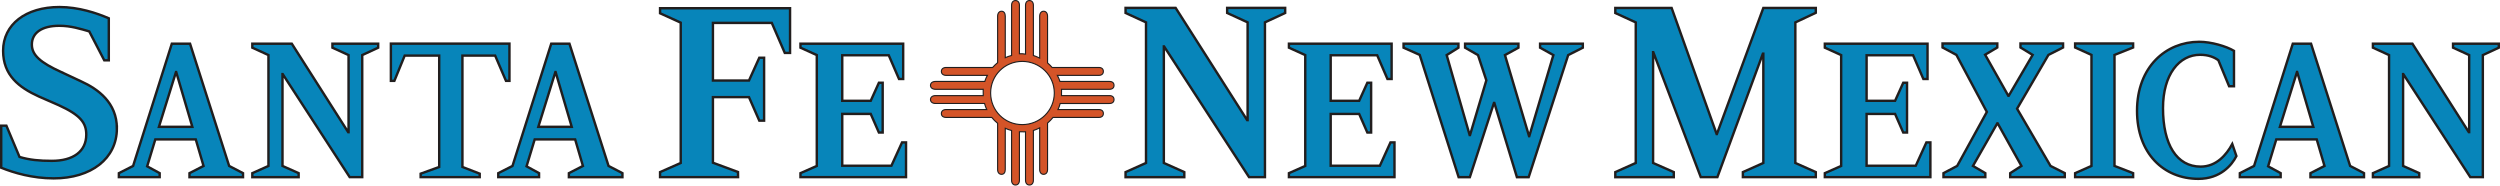
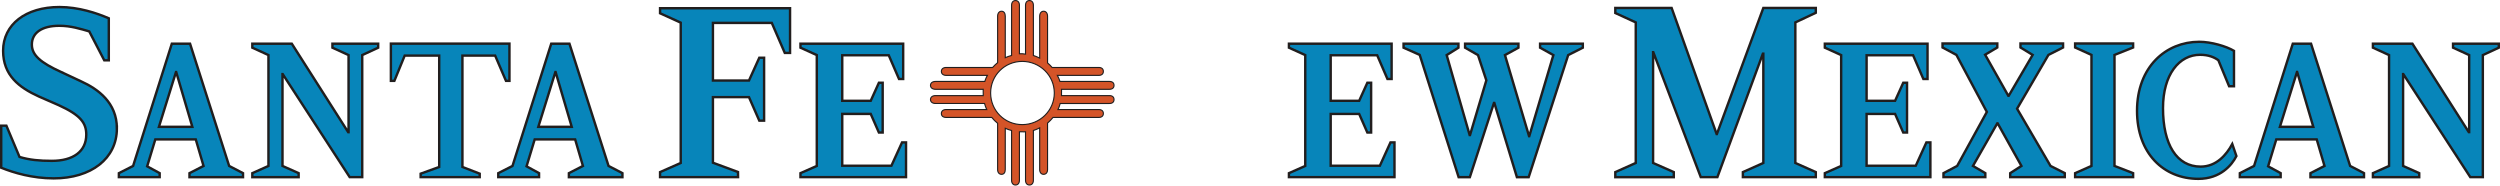
<svg xmlns="http://www.w3.org/2000/svg" xmlns:ns1="http://www.inkscape.org/namespaces/inkscape" xmlns:ns2="http://sodipodi.sourceforge.net/DTD/sodipodi-0.dtd" ns1:version="1.0 (4035a4fb49, 2020-05-01)" ns2:docname="Santa Fe New Mexican (2021-01-21).svg" id="svg16307" version="1.2" viewBox="0 0 300 22.269" height="22.269pt" width="300pt">
  <ns2:namedview ns1:current-layer="svg16307" ns1:window-maximized="1" ns1:window-y="-8" ns1:window-x="-8" ns1:cy="-2.24503" ns1:cx="371.32184" ns1:zoom="1.7974994" fit-margin-bottom="0" fit-margin-right="0" fit-margin-left="0" fit-margin-top="0" showgrid="false" id="namedview16309" ns1:window-height="837" ns1:window-width="1600" ns1:pageshadow="2" ns1:pageopacity="0" guidetolerance="10" gridtolerance="10" objecttolerance="10" borderopacity="1" bordercolor="#666666" pagecolor="#ffffff" />
  <defs id="defs2028" />
  <path style="fill:#0785ba;fill-opacity:1;fill-rule:nonzero;stroke:#211e1e;stroke-width:0.292;stroke-linecap:butt;stroke-linejoin:miter;stroke-miterlimit:10;stroke-opacity:1" d="m 268.37,18.73 c -0.564,1.106 -1.942,2.732 -4.563,2.732 -4.179,0 -7.365,-3.067 -7.365,-8.155 0,-5.29 3.479,-8.291 7.455,-8.291 1.456,0 3.247,0.534 4.181,1.084 v 4.247 h -0.587 l -1.287,-3.118 c -0.485,-0.356 -1.179,-0.655 -2.192,-0.655 -2.508,0 -4.452,2.362 -4.452,6.394 0,4.38 1.648,7.026 4.518,7.026 1.897,0 3.095,-1.423 3.796,-2.709 z m 0,0" id="path12130" />
  <path style="fill:#0785ba;fill-opacity:1;fill-rule:nonzero;stroke:#211e1e;stroke-width:0.292;stroke-linecap:butt;stroke-linejoin:miter;stroke-miterlimit:10;stroke-opacity:1" d="m 255.974,21.258 h -6.959 v -0.479 l 1.962,-0.867 V 6.59 l -1.962,-0.891 v -0.479 h 6.959 v 0.479 l -2.235,0.891 V 19.912 l 2.235,0.867 z m 0,0" id="path12132" />
  <path style="fill:#0785ba;fill-opacity:1;fill-rule:nonzero;stroke:#211e1e;stroke-width:0.292;stroke-linecap:butt;stroke-linejoin:miter;stroke-miterlimit:10;stroke-opacity:1" d="m 247.773,21.258 h -6.549 v -0.479 l 1.346,-0.867 -2.85,-5.11 h -0.046 l -2.92,5.11 1.484,0.867 v 0.479 h -5.02 v -0.479 l 1.642,-0.867 3.563,-6.479 -3.654,-6.843 -1.665,-0.891 v -0.479 h 6.571 v 0.479 l -1.461,0.867 2.785,4.929 h 0.045 l 2.875,-4.905 -1.461,-0.891 v -0.479 h 5.11 v 0.479 l -1.756,0.891 -3.764,6.454 4.015,6.868 1.712,0.867 z m 0,0" id="path12134" />
  <path style="fill:#0785ba;fill-opacity:1;fill-rule:nonzero;stroke:#211e1e;stroke-width:0.292;stroke-linecap:butt;stroke-linejoin:miter;stroke-miterlimit:10;stroke-opacity:1" d="m 217.896,21.258 h -8.751 v -0.606 l 2.455,-1.097 V 6.443 h -0.057 l -5.458,14.815 h -1.993 L 198.399,6.269 h -0.028 V 19.556 l 2.483,1.097 v 0.606 h -7.018 v -0.606 l 2.455,-1.097 V 2.688 l -2.455,-1.126 v -0.607 h 6.76 l 5.401,15.135 h 0.028 l 5.575,-15.135 h 6.296 v 0.578 l -2.455,1.156 V 19.556 l 2.455,1.097 z m 0,0" id="path12136" />
  <path style="fill:#0785ba;fill-opacity:1;fill-rule:nonzero;stroke:#211e1e;stroke-width:0.292;stroke-linecap:butt;stroke-linejoin:miter;stroke-miterlimit:10;stroke-opacity:1" d="m 189.937,5.723 -1.755,0.888 -4.74,14.648 h -1.413 l -2.711,-8.908 h -0.045 l -2.893,8.908 h -1.344 l -4.67,-14.671 -1.938,-0.864 v -0.479 h 6.584 v 0.479 l -1.413,0.888 2.757,9.592 h 0.046 l 1.958,-6.563 -1.001,-3.03 -1.55,-0.888 v -0.479 h 6.402 v 0.479 l -1.617,0.888 2.892,9.729 h 0.025 l 2.893,-9.729 -1.595,-0.888 v -0.479 h 5.127 z m 0,0" id="path12138" />
-   <path style="fill:#0785ba;fill-opacity:1;fill-rule:nonzero;stroke:#211e1e;stroke-width:0.292;stroke-linecap:butt;stroke-linejoin:miter;stroke-miterlimit:10;stroke-opacity:1" d="m 154.221,1.556 -2.427,1.126 V 21.258 h -1.907 L 139.69,5.572 h -0.029 V 19.555 l 2.455,1.098 v 0.606 h -7.049 v -0.606 l 2.455,-1.098 V 2.682 l -2.455,-1.126 v -0.607 h 6.01 l 8.579,13.463 h 0.057 V 2.682 l -2.455,-1.126 v -0.607 h 6.962 z m 0,0" id="path12140" />
  <path style="fill:#0785ba;fill-opacity:1;fill-rule:nonzero;stroke:none;stroke-width:0.397" d="m 14.028,15.4 c 0,3.64 -3.092,6.004 -7.579,6.004 -2.553,0 -4.797,-0.669 -6.303,-1.276 V 15.081 h 0.62 L 2.343,18.833 c 1.224,0.362 2.367,0.469 3.883,0.469 2.545,0 4.126,-1.117 4.126,-3.151 0,-1.382 -0.66,-2.326 -3.302,-3.527 L 4.649,11.575 C 2.279,10.497 0.372,9.03 0.372,6.096 c 0,-3.172 2.72,-5.252 6.752,-5.252 2.325,0 4.466,0.722 5.932,1.352 v 5.043 H 12.511 L 10.711,3.77 C 9.686,3.472 8.492,3.094 7.124,3.094 c -2.153,0 -3.301,0.878 -3.301,2.251 0,1.269 1.032,2.167 3.527,3.302 l 2.402,1.125 c 2.02,0.92 4.275,2.55 4.275,5.629" id="path12142" />
  <path style="fill:none;stroke:#211e1e;stroke-width:0.292;stroke-linecap:butt;stroke-linejoin:miter;stroke-miterlimit:4;stroke-opacity:1" d="m 14.028,15.4 c 0,3.64 -3.092,6.004 -7.579,6.004 -2.553,0 -4.797,-0.669 -6.303,-1.276 V 15.081 h 0.62 L 2.343,18.833 c 1.224,0.362 2.367,0.469 3.883,0.469 2.545,0 4.126,-1.117 4.126,-3.15 0,-1.382 -0.66,-2.327 -3.302,-3.527 L 4.649,11.574 C 2.279,10.496 0.372,9.03 0.372,6.096 c 0,-3.172 2.72,-5.252 6.752,-5.252 2.325,0 4.466,0.722 5.932,1.352 v 5.043 h -0.545 l -1.8,-3.47 c -1.025,-0.297 -2.22,-0.675 -3.587,-0.675 -2.153,0 -3.301,0.878 -3.301,2.251 0,1.269 1.032,2.167 3.527,3.302 l 2.402,1.125 c 2.02,0.92 4.275,2.55 4.275,5.629 z m 0,0" id="path12144" />
  <path style="fill:#0785ba;fill-opacity:1;fill-rule:nonzero;stroke:#211e1e;stroke-width:0.292;stroke-linecap:butt;stroke-linejoin:miter;stroke-miterlimit:10;stroke-opacity:1" d="M 108.723,21.258 H 96.056 v -0.479 l 1.959,-0.864 V 6.61 l -1.959,-0.888 v -0.479 h 12.325 v 4.236 h -0.5 l -1.231,-2.847 h -5.581 v 5.466 h 3.418 l 0.979,-2.164 h 0.455 v 5.968 h -0.455 l -0.979,-2.232 h -3.418 v 6.219 h 5.901 l 1.275,-2.8 h 0.479 z m 0,0" id="path12146" />
  <path style="fill:#0785ba;fill-opacity:1;fill-rule:nonzero;stroke:#211e1e;stroke-width:0.292;stroke-linecap:butt;stroke-linejoin:miter;stroke-miterlimit:10;stroke-opacity:1" d="M 68.607,15.221 66.671,8.638 h -0.023 l -2.049,6.583 z m 6.084,6.038 h -6.425 v -0.479 l 1.685,-0.866 -0.934,-3.188 h -4.853 l -0.979,3.234 1.502,0.819 v 0.479 H 59.792 V 20.78 L 61.499,19.914 66.147,5.244 h 2.187 l 4.692,14.67 1.665,0.866 z m 0,0" id="path12148" />
  <path style="fill:#0785ba;fill-opacity:1;fill-rule:nonzero;stroke:#211e1e;stroke-width:0.292;stroke-linecap:butt;stroke-linejoin:miter;stroke-miterlimit:10;stroke-opacity:1" d="M 23.08,15.221 21.142,8.638 h -0.022 l -2.049,6.583 z m 6.083,6.038 h -6.425 v -0.479 l 1.687,-0.866 -0.934,-3.188 h -4.853 l -0.979,3.234 1.502,0.819 v 0.479 h -4.896 V 20.78 L 15.972,19.914 20.618,5.244 h 2.187 l 4.693,14.67 1.664,0.866 z m 0,0" id="path12150" />
  <path style="fill:#0785ba;fill-opacity:1;fill-rule:nonzero;stroke:#211e1e;stroke-width:0.292;stroke-linecap:butt;stroke-linejoin:miter;stroke-miterlimit:10;stroke-opacity:1" d="m 45.381,5.723 -1.914,0.888 V 21.258 H 41.964 L 33.922,8.889 h -0.023 V 19.914 l 1.938,0.866 v 0.479 h -5.559 v -0.479 l 1.936,-0.866 V 6.61 l -1.936,-0.888 v -0.479 h 4.738 L 41.781,15.859 h 0.046 V 6.61 L 39.892,5.723 v -0.479 h 5.489 z m 0,0" id="path12152" />
  <path style="fill:#0785ba;fill-opacity:1;fill-rule:nonzero;stroke:#211e1e;stroke-width:0.292;stroke-linecap:butt;stroke-linejoin:miter;stroke-miterlimit:10;stroke-opacity:1" d="M 61.135,9.705 H 60.718 L 59.419,6.674 H 55.491 V 20.036 l 2.074,0.805 v 0.417 H 50.478 V 20.842 l 2.227,-0.805 V 6.674 H 48.561 l -1.238,3.031 h -0.417 v -4.47 h 14.228 z m 0,0" id="path12154" />
  <path style="fill:#0785ba;fill-opacity:1;fill-rule:nonzero;stroke:#211e1e;stroke-width:0.292;stroke-linecap:butt;stroke-linejoin:miter;stroke-miterlimit:10;stroke-opacity:1" d="m 88.567,21.258 h -9.36 v -0.606 l 2.48,-1.095 V 2.718 l -2.48,-1.125 v -0.604 h 15.599 v 5.362 h -0.632 l -1.56,-3.604 h -7.063 v 6.919 h 4.326 l 1.239,-2.739 h 0.576 v 7.554 h -0.576 l -1.239,-2.825 h -4.326 v 7.872 l 3.008,1.115 z m 0,0" id="path12156" />
  <path style="fill:#d45428;fill-opacity:1;fill-rule:nonzero;stroke:none;stroke-width:0.397" d="m 126.518,11.159 c 0,-2.11 -1.735,-3.792 -3.848,-3.792 -2.114,0 -3.795,1.682 -3.795,3.792 0,2.113 1.681,3.795 3.795,3.795 2.113,0 3.848,-1.682 3.848,-3.795 m 7.165,0.787 c 0,0.273 -0.175,0.471 -0.548,0.471 h -5.911 c -0.071,0.256 -0.153,0.493 -0.265,0.73 h 4.898 c 0.369,0 0.545,0.197 0.545,0.472 0,0.273 -0.177,0.472 -0.545,0.472 h -5.497 c -0.197,0.242 -0.414,0.482 -0.654,0.678 v 5.571 c 0,0.375 -0.198,0.578 -0.474,0.578 -0.271,0 -0.469,-0.203 -0.469,-0.578 v -4.997 c -0.235,0.116 -0.503,0.243 -0.757,0.316 v 5.963 c 0,0.375 -0.198,0.578 -0.471,0.578 -0.273,0 -0.472,-0.203 -0.472,-0.578 V 15.816 c -0.132,0.012 -0.259,0 -0.392,0 -0.112,0 -0.228,0.011 -0.341,0 v 5.808 c 0,0.375 -0.197,0.578 -0.471,0.578 -0.271,0 -0.469,-0.203 -0.469,-0.578 v -5.963 c -0.257,-0.073 -0.524,-0.15 -0.759,-0.262 v 4.943 c 0,0.375 -0.17,0.578 -0.445,0.578 -0.273,0 -0.471,-0.203 -0.471,-0.578 v -5.545 c -0.263,-0.209 -0.496,-0.445 -0.705,-0.705 h -5.469 c -0.401,0 -0.576,-0.2 -0.576,-0.472 0,-0.276 0.203,-0.472 0.576,-0.472 h 4.865 c -0.11,-0.237 -0.191,-0.474 -0.262,-0.73 h -5.887 c -0.37,0 -0.599,-0.198 -0.599,-0.471 0,-0.274 0.229,-0.472 0.599,-0.472 h 5.731 c -0.005,-0.094 0,-0.218 0,-0.314 0,-0.152 -0.015,-0.294 0,-0.445 h -5.731 c -0.37,0 -0.599,-0.197 -0.599,-0.471 0,-0.274 0.229,-0.469 0.599,-0.469 h 5.914 c 0.079,-0.256 0.194,-0.499 0.313,-0.73 h -4.943 c -0.373,0 -0.576,-0.201 -0.576,-0.476 0,-0.271 0.203,-0.471 0.576,-0.471 h 5.571 c 0.18,-0.206 0.387,-0.401 0.603,-0.576 v -5.573 c 0,-0.37 0.198,-0.599 0.471,-0.599 0.274,0 0.445,0.229 0.445,0.599 v 4.974 c 0.235,-0.115 0.502,-0.191 0.759,-0.265 v -6.016 c 0,-0.373 0.198,-0.575 0.469,-0.575 0.274,0 0.471,0.201 0.471,0.575 v 5.808 c 0.113,-0.006 0.229,0 0.341,0 0.133,0 0.26,0.042 0.392,0.053 v -5.861 c 0,-0.373 0.2,-0.575 0.472,-0.575 0.273,0 0.471,0.201 0.471,0.575 v 6.016 c 0.254,0.081 0.522,0.201 0.757,0.316 v -5.025 c 0,-0.37 0.198,-0.599 0.469,-0.599 0.276,0 0.474,0.229 0.474,0.599 v 5.602 c 0.194,0.158 0.384,0.358 0.548,0.547 h 5.602 c 0.369,0 0.545,0.2 0.545,0.471 0,0.274 -0.177,0.476 -0.545,0.476 h -4.974 c 0.121,0.231 0.232,0.474 0.314,0.73 h 5.937 c 0.373,0 0.548,0.195 0.548,0.469 0,0.274 -0.175,0.471 -0.548,0.471 h -5.754 c 0.014,0.15 0,0.293 0,0.445 0,0.096 0.005,0.22 0,0.314 h 5.754 c 0.373,0 0.548,0.198 0.548,0.472" id="path12158" />
  <path style="fill:none;stroke:#211e1e;stroke-width:0.135;stroke-linecap:butt;stroke-linejoin:miter;stroke-miterlimit:4;stroke-opacity:1" d="m 126.518,11.159 c 0,-2.11 -1.735,-3.792 -3.848,-3.792 -2.114,0 -3.795,1.682 -3.795,3.792 0,2.113 1.681,3.795 3.795,3.795 2.113,0 3.848,-1.682 3.848,-3.795 z m 7.165,0.787 c 0,0.273 -0.175,0.471 -0.548,0.471 h -5.911 c -0.071,0.256 -0.153,0.493 -0.265,0.73 h 4.898 c 0.369,0 0.545,0.197 0.545,0.472 0,0.273 -0.177,0.472 -0.545,0.472 h -5.497 c -0.197,0.242 -0.414,0.482 -0.654,0.678 v 5.571 c 0,0.375 -0.198,0.578 -0.474,0.578 -0.271,0 -0.469,-0.203 -0.469,-0.578 v -4.997 c -0.235,0.116 -0.503,0.243 -0.757,0.316 v 5.963 c 0,0.375 -0.198,0.578 -0.471,0.578 -0.273,0 -0.472,-0.203 -0.472,-0.578 v -5.808 c -0.132,0.012 -0.259,0 -0.392,0 -0.112,0 -0.228,0.011 -0.341,0 v 5.808 c 0,0.375 -0.197,0.578 -0.471,0.578 -0.271,0 -0.469,-0.203 -0.469,-0.578 v -5.963 c -0.257,-0.073 -0.524,-0.15 -0.759,-0.262 v 4.943 c 0,0.375 -0.17,0.578 -0.445,0.578 -0.273,0 -0.471,-0.203 -0.471,-0.578 v -5.545 c -0.263,-0.209 -0.496,-0.445 -0.705,-0.705 h -5.469 c -0.401,0 -0.576,-0.2 -0.576,-0.472 0,-0.276 0.203,-0.472 0.576,-0.472 h 4.865 c -0.11,-0.237 -0.191,-0.474 -0.262,-0.73 h -5.887 c -0.37,0 -0.599,-0.198 -0.599,-0.471 0,-0.274 0.229,-0.472 0.599,-0.472 h 5.731 c -0.005,-0.094 0,-0.218 0,-0.314 0,-0.152 -0.015,-0.294 0,-0.445 h -5.731 c -0.37,0 -0.599,-0.197 -0.599,-0.471 0,-0.274 0.229,-0.469 0.599,-0.469 h 5.914 c 0.079,-0.256 0.194,-0.499 0.313,-0.73 h -4.943 c -0.373,0 -0.576,-0.201 -0.576,-0.476 0,-0.271 0.203,-0.471 0.576,-0.471 h 5.571 c 0.18,-0.206 0.387,-0.401 0.603,-0.576 v -5.573 c 0,-0.37 0.198,-0.599 0.471,-0.599 0.274,0 0.445,0.229 0.445,0.599 v 4.974 c 0.235,-0.115 0.502,-0.191 0.759,-0.265 v -6.016 c 0,-0.373 0.198,-0.575 0.469,-0.575 0.274,0 0.471,0.201 0.471,0.575 v 5.808 c 0.113,-0.006 0.229,0 0.341,0 0.133,0 0.26,0.042 0.392,0.053 v -5.861 c 0,-0.373 0.2,-0.575 0.472,-0.575 0.273,0 0.471,0.201 0.471,0.575 v 6.016 c 0.254,0.081 0.522,0.201 0.757,0.316 v -5.025 c 0,-0.37 0.198,-0.599 0.469,-0.599 0.276,0 0.474,0.229 0.474,0.599 v 5.602 c 0.194,0.158 0.384,0.358 0.548,0.547 h 5.602 c 0.369,0 0.545,0.2 0.545,0.471 0,0.274 -0.177,0.476 -0.545,0.476 h -4.974 c 0.121,0.231 0.232,0.474 0.314,0.73 h 5.937 c 0.373,0 0.548,0.195 0.548,0.469 0,0.274 -0.175,0.471 -0.548,0.471 h -5.754 c 0.014,0.15 0,0.293 0,0.445 0,0.096 0.005,0.22 0,0.314 h 5.754 c 0.373,0 0.548,0.198 0.548,0.472 z m 0,0" id="path12160" />
  <path style="fill:#0785ba;fill-opacity:1;fill-rule:nonzero;stroke:#211e1e;stroke-width:0.292;stroke-linecap:butt;stroke-linejoin:miter;stroke-miterlimit:10;stroke-opacity:1" d="m 231.647,21.258 h -12.667 v -0.479 l 1.959,-0.864 V 6.61 l -1.959,-0.888 v -0.479 h 12.323 v 4.236 h -0.499 l -1.233,-2.847 h -5.579 v 5.466 h 3.417 l 0.979,-2.164 h 0.455 V 15.905 h -0.455 l -0.979,-2.234 h -3.417 v 6.219 h 5.9 l 1.275,-2.8 h 0.48 z m 0,0" id="path12162" />
  <path style="fill:#0785ba;fill-opacity:1;fill-rule:nonzero;stroke:none;stroke-width:0.397" d="m 277.596,15.221 -1.936,-6.583 h -0.023 l -2.049,6.583 z m 6.084,6.038 h -6.425 v -0.479 l 1.684,-0.866 -0.932,-3.188 h -4.851 l -0.98,3.234 1.504,0.819 v 0.479 h -4.898 v -0.479 l 1.707,-0.866 4.648,-14.67 h 2.187 l 4.692,14.67 1.665,0.866 z m 0,0" id="path12164" />
  <path style="fill:none;stroke:#211e1e;stroke-width:0.292;stroke-linecap:butt;stroke-linejoin:miter;stroke-miterlimit:10;stroke-opacity:1" d="m 277.596,15.221 -1.936,-6.583 h -0.023 l -2.049,6.583 z m 6.084,6.038 h -6.425 v -0.479 l 1.685,-0.866 -0.934,-3.188 h -4.851 l -0.98,3.234 1.504,0.819 v 0.479 h -4.898 v -0.479 l 1.707,-0.866 4.648,-14.67 h 2.187 l 4.692,14.67 1.665,0.866 z m 0,0" id="path12166" />
  <path style="fill:#0785ba;fill-opacity:1;fill-rule:nonzero;stroke:#211e1e;stroke-width:0.292;stroke-linecap:butt;stroke-linejoin:miter;stroke-miterlimit:10;stroke-opacity:1" d="m 299.854,5.723 -1.914,0.888 V 21.258 h -1.504 L 288.395,8.889 h -0.023 V 19.914 l 1.936,0.866 v 0.479 h -5.559 v -0.479 l 1.938,-0.866 V 6.61 l -1.938,-0.888 v -0.479 h 4.74 l 6.766,10.615 h 0.046 V 6.61 l -1.936,-0.888 v -0.479 h 5.489 z m 0,0" id="path12168" />
  <path style="fill:#0785ba;fill-opacity:1;fill-rule:nonzero;stroke:#211e1e;stroke-width:0.292;stroke-linecap:butt;stroke-linejoin:miter;stroke-miterlimit:10;stroke-opacity:1" d="m 167.337,21.258 h -12.666 v -0.479 l 1.959,-0.864 V 6.61 l -1.959,-0.888 v -0.479 h 12.323 v 4.236 h -0.499 l -1.231,-2.847 h -5.581 v 5.466 h 3.417 l 0.98,-2.164 h 0.454 v 5.968 h -0.454 l -0.98,-2.23 h -3.417 v 6.217 h 5.9 l 1.275,-2.8 h 0.479 z m 0,0" id="path12170" />
</svg>